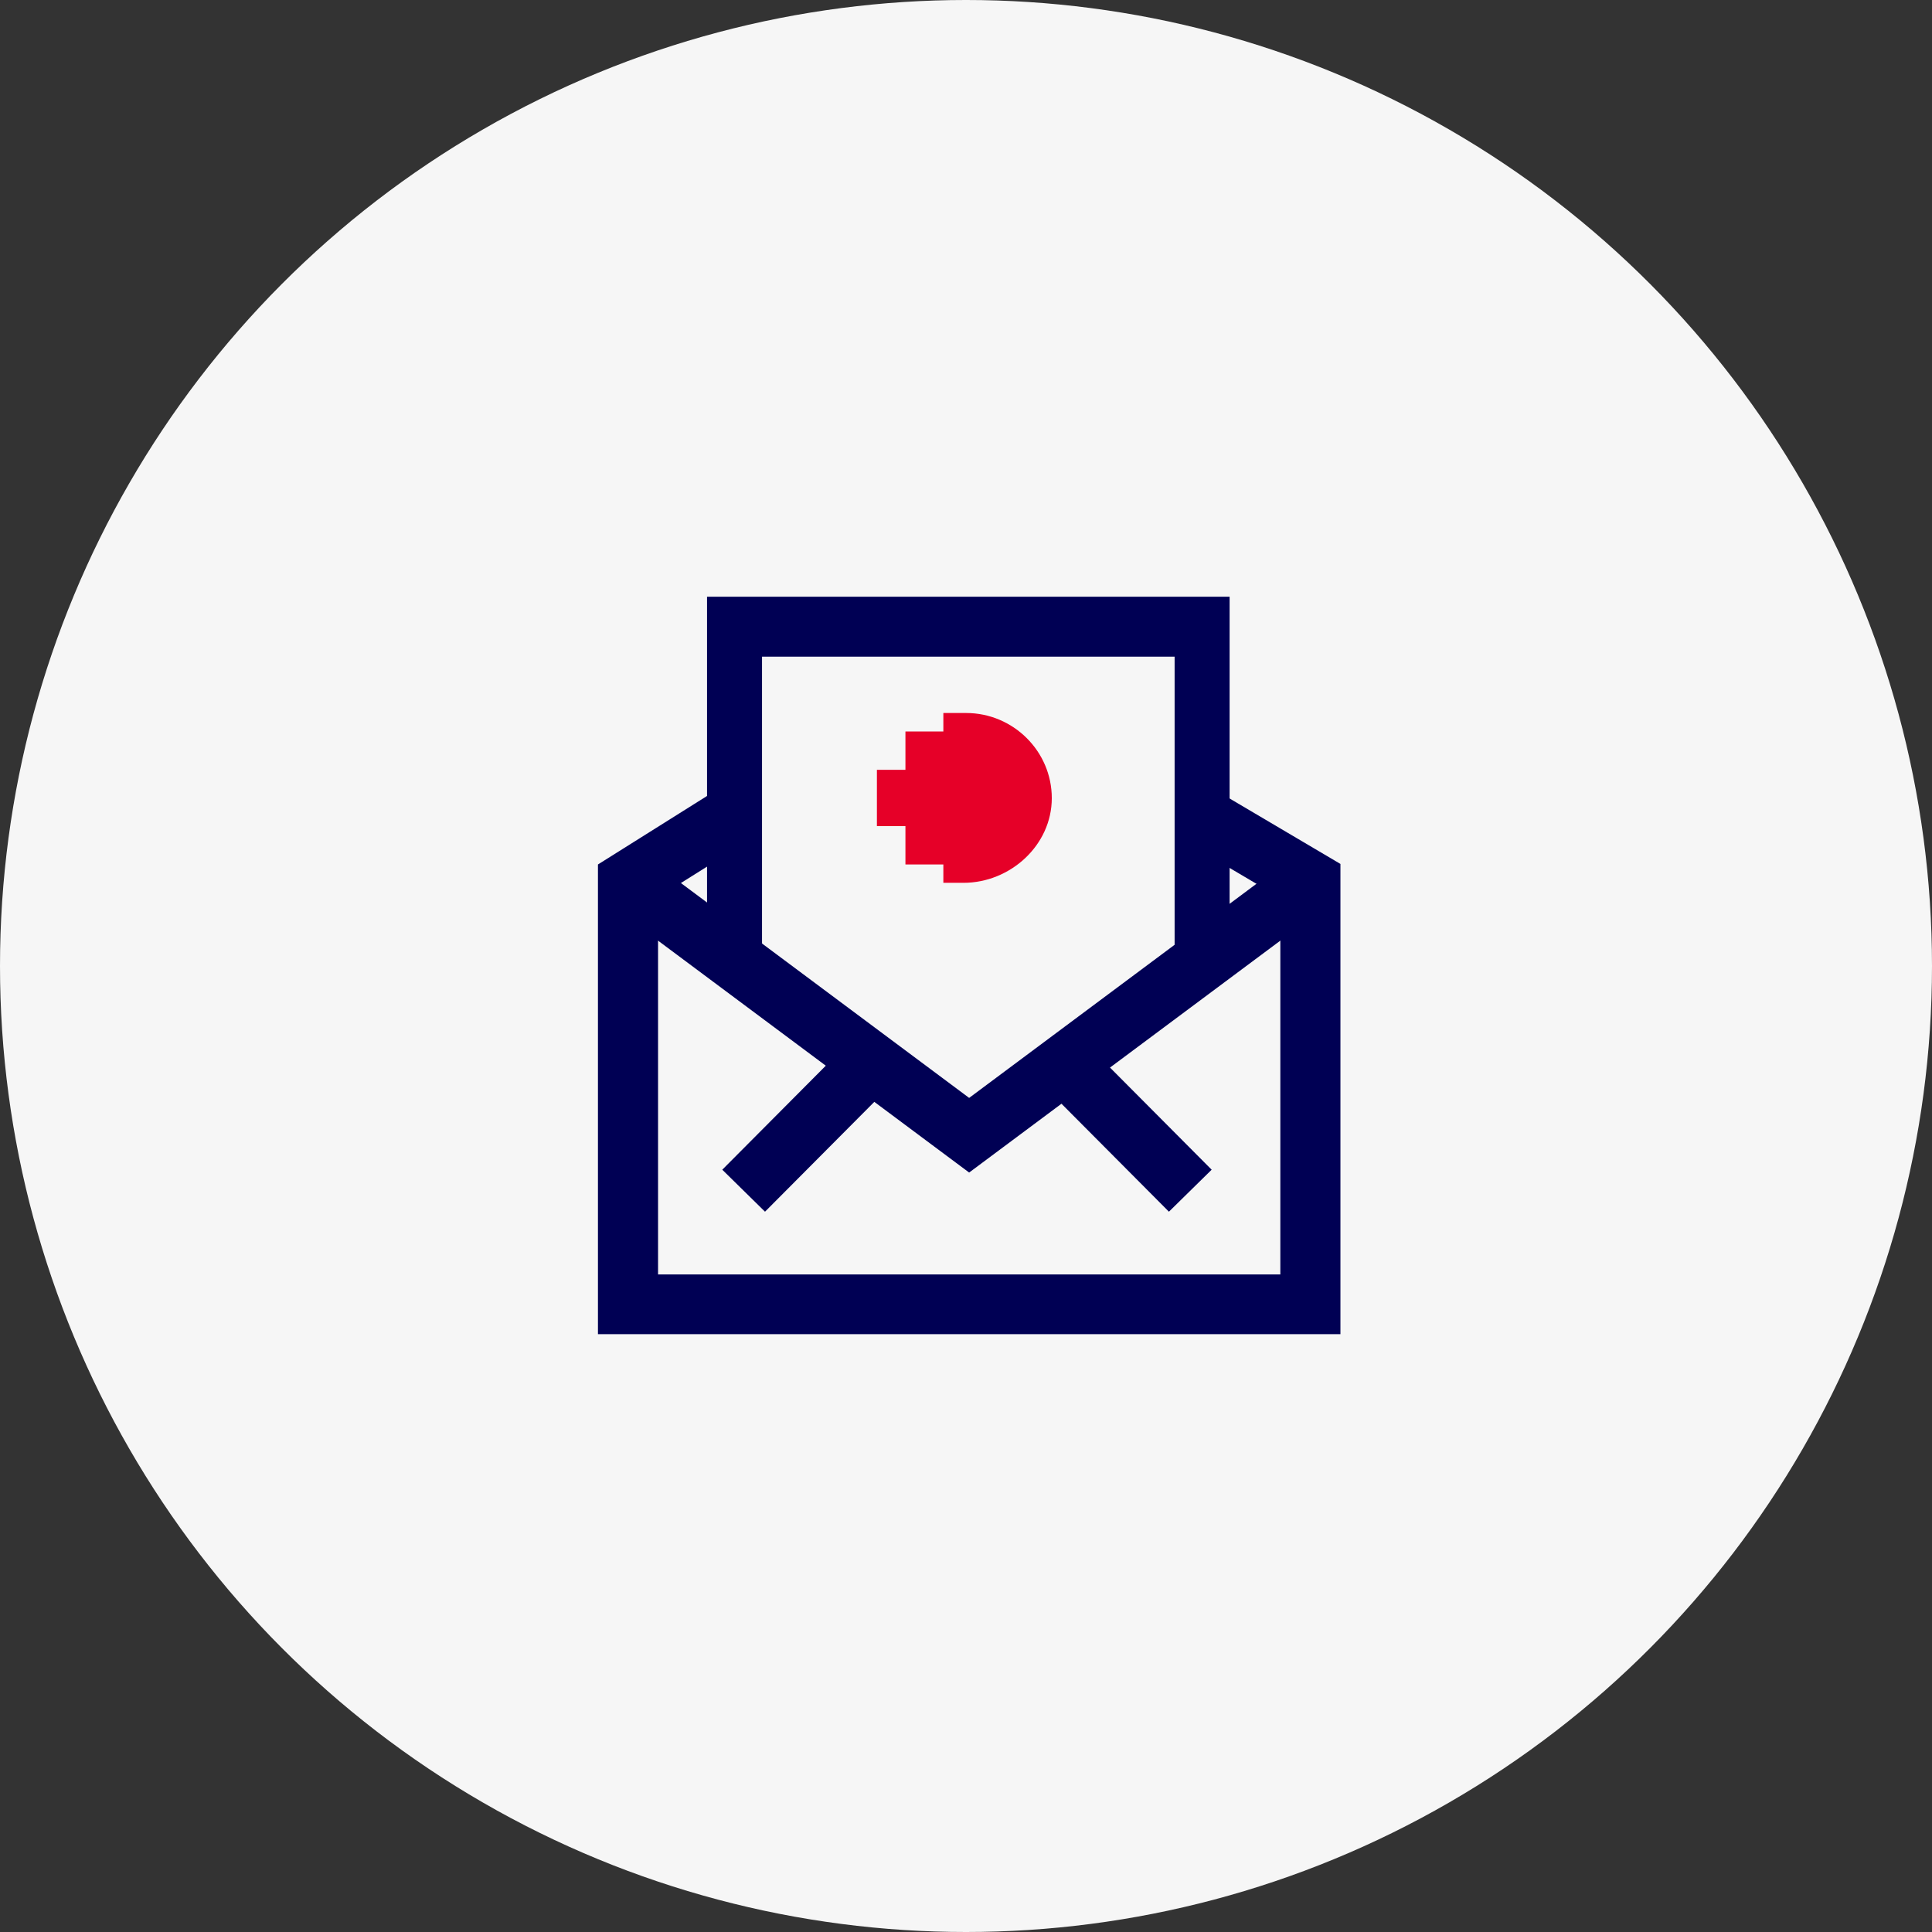
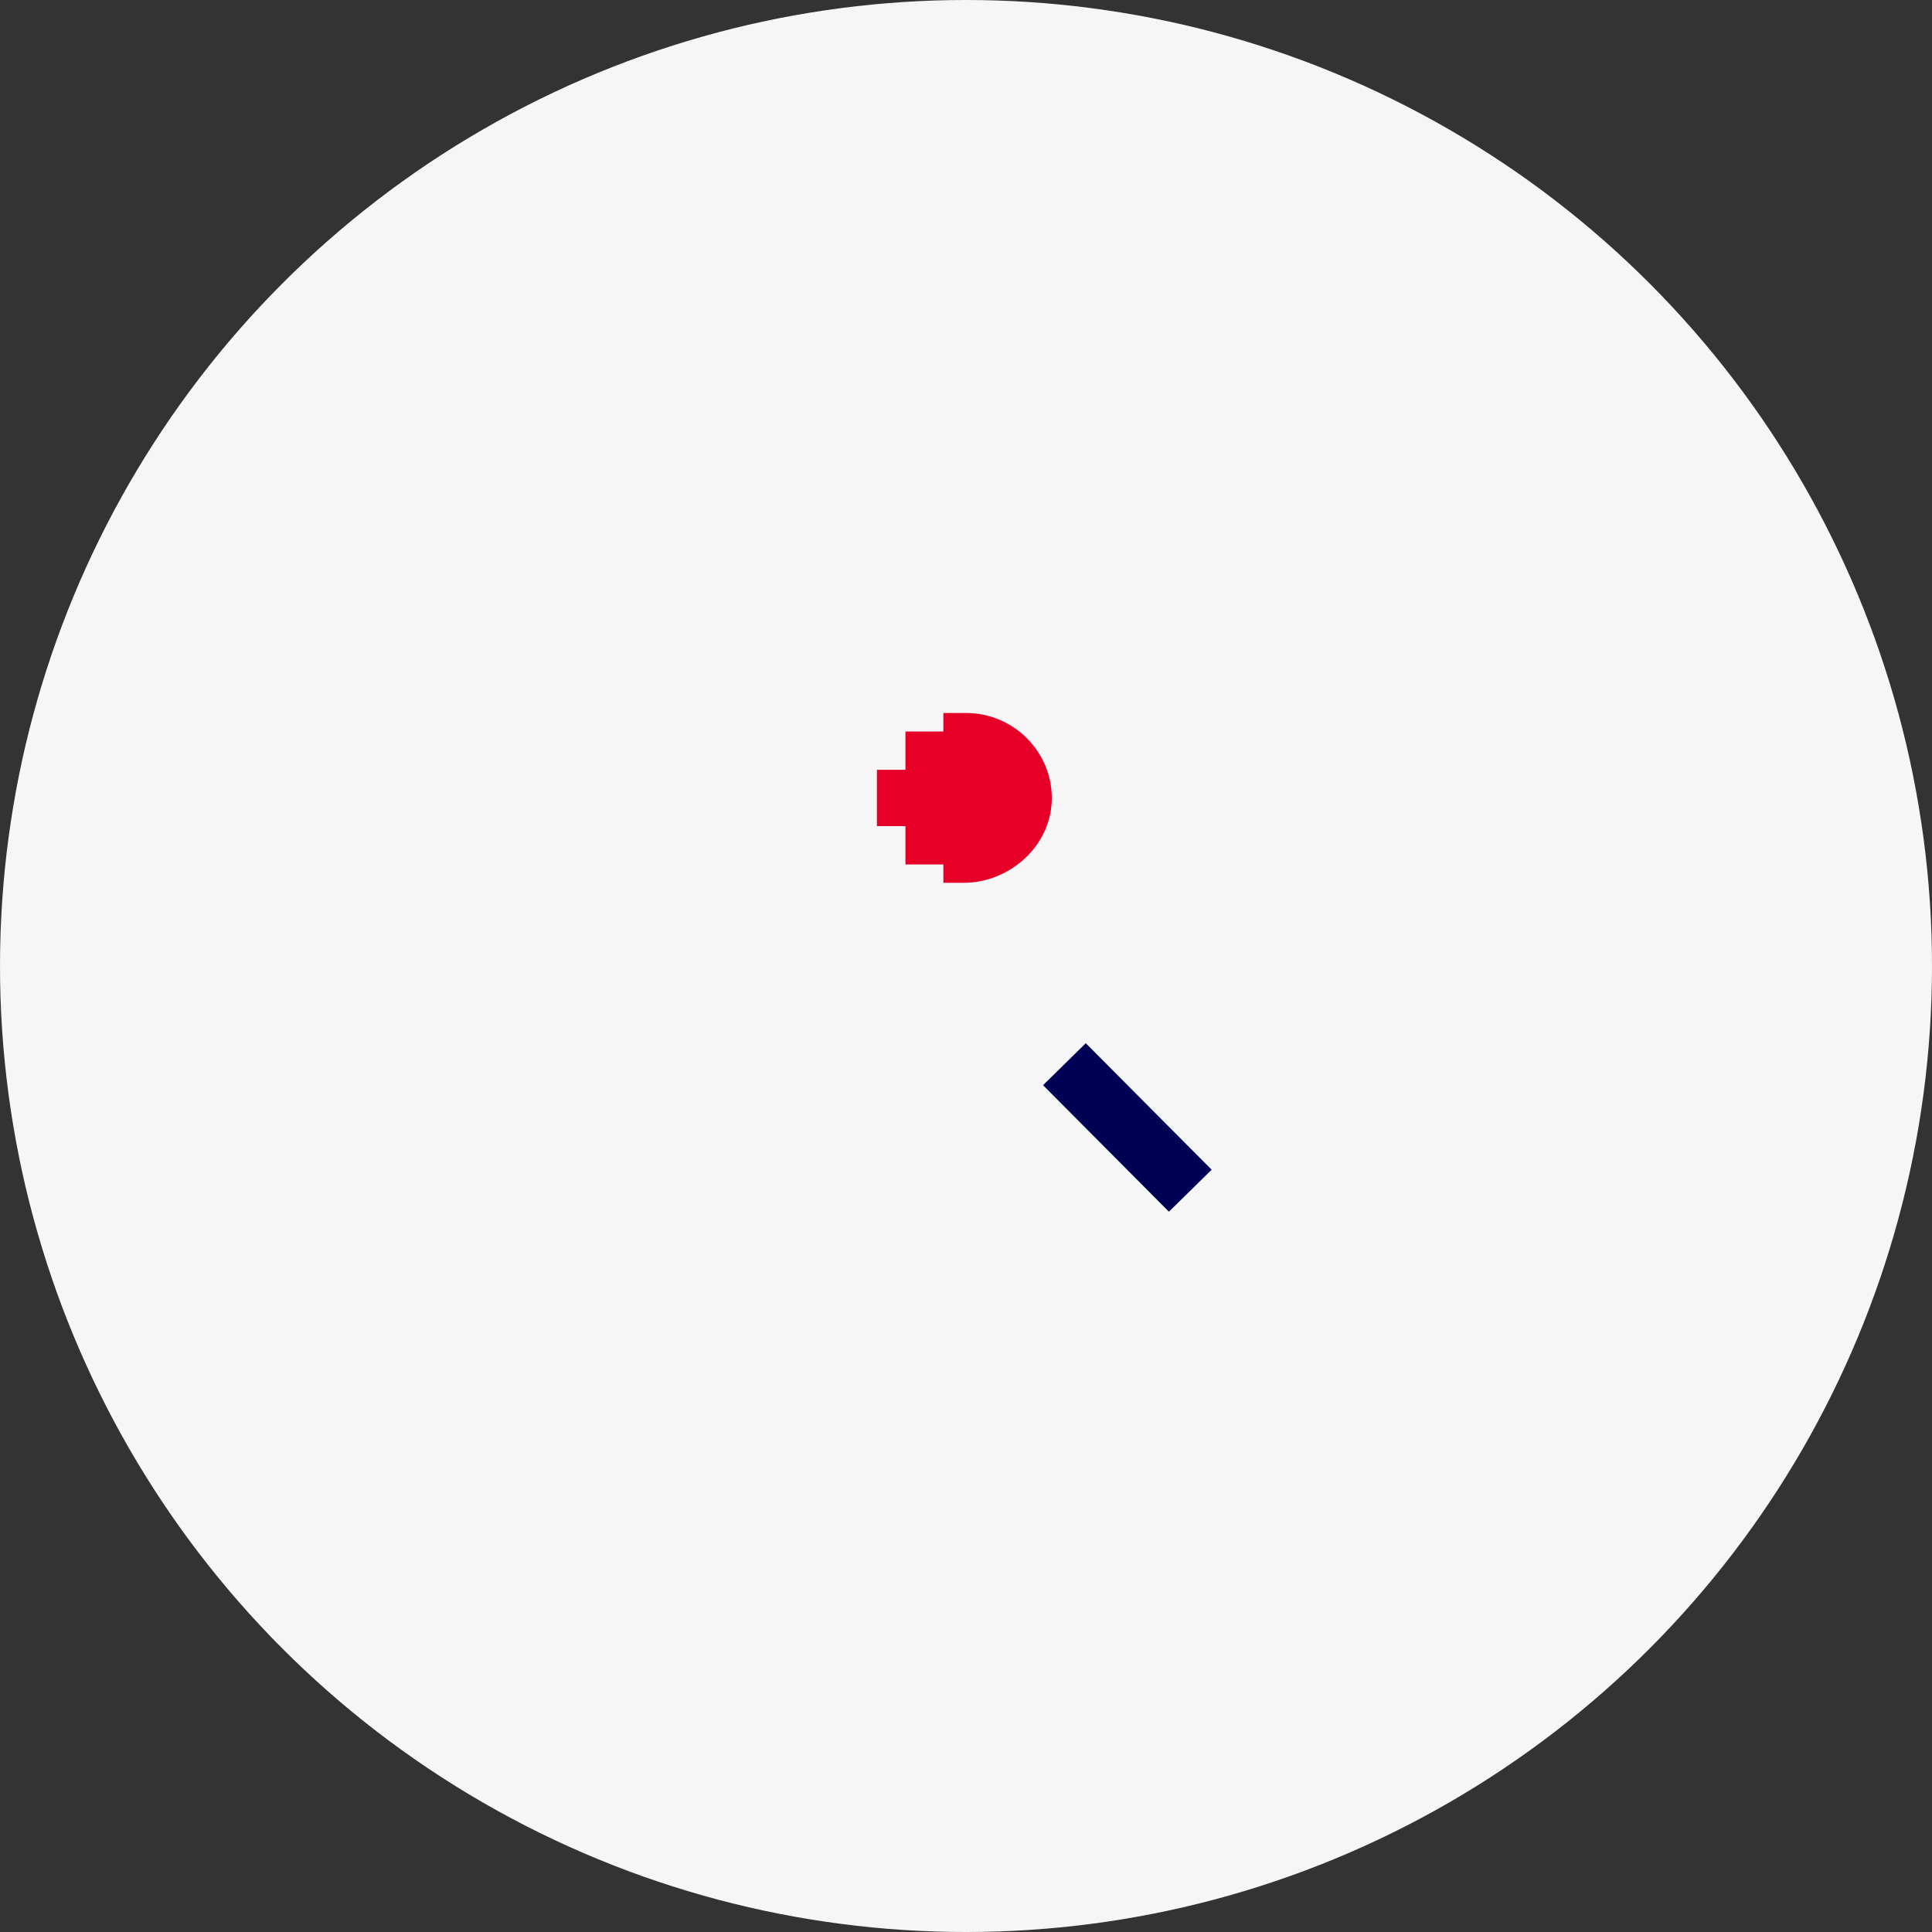
<svg xmlns="http://www.w3.org/2000/svg" width="32px" height="32px" version="1.1" viewBox="0 0 32 32">
  <rect x="0" y="0" width="32" height="32" fill="#333333" stroke="none" />
  <title>Icon/Social/LinkedIn</title>
  <desc>Created with Sketch.</desc>
  <g id="Component" fill="none" fill-rule="evenodd">
    <g id="Homepage-footer-specs" transform="translate(-1170 -990)">
      <g transform="translate(0 657)">
        <g id="Links" transform="translate(150 65)">
          <g id="Social" transform="translate(888 268)">
            <g id="Icon/Social/LinkedIn" transform="translate(132)">
              <circle id="Base" cx="16" cy="16" r="16" fill="#F6F6F6" fill-rule="evenodd" />
              <g transform="matrix(.157 0 0 .156 10.218 10.173)">
                <path d="m34.439 10.501v1.95h-4v4.07h-3.01v5.98h3.01v4.07h4v1.95h2.12c4.95 0 9.32-4 9.32-8.99s-4.08-9.04-9.04-9.04h-2.4z" fill="#e60028" />
-                 <path d="m11.961 21.5-10.791 6.82v44.95h71.99v-44.95l-10.481-6.229" stroke="#000054" stroke-miterlimit="10" stroke-width="6.34px" />
                <g fill="none" stroke="#000054" stroke-miterlimit="10" stroke-width="6.34px">
-                   <polyline points="1.17 28.32 37.16 55.32 73.16 28.32" />
                  <line x1="60.49" x2="47.21" y1="61.21" y2="47.78" />
-                   <polyline transform="matrix(.915 0 0 1.004 3.058 .153)" points="10.22 35.33 10.22 1.17 64.13 1.17 64.13 35.33" />
-                   <line x1="13.37" x2="26.65" y1="61.21" y2="47.78" />
                </g>
              </g>
            </g>
          </g>
        </g>
      </g>
    </g>
  </g>
</svg>